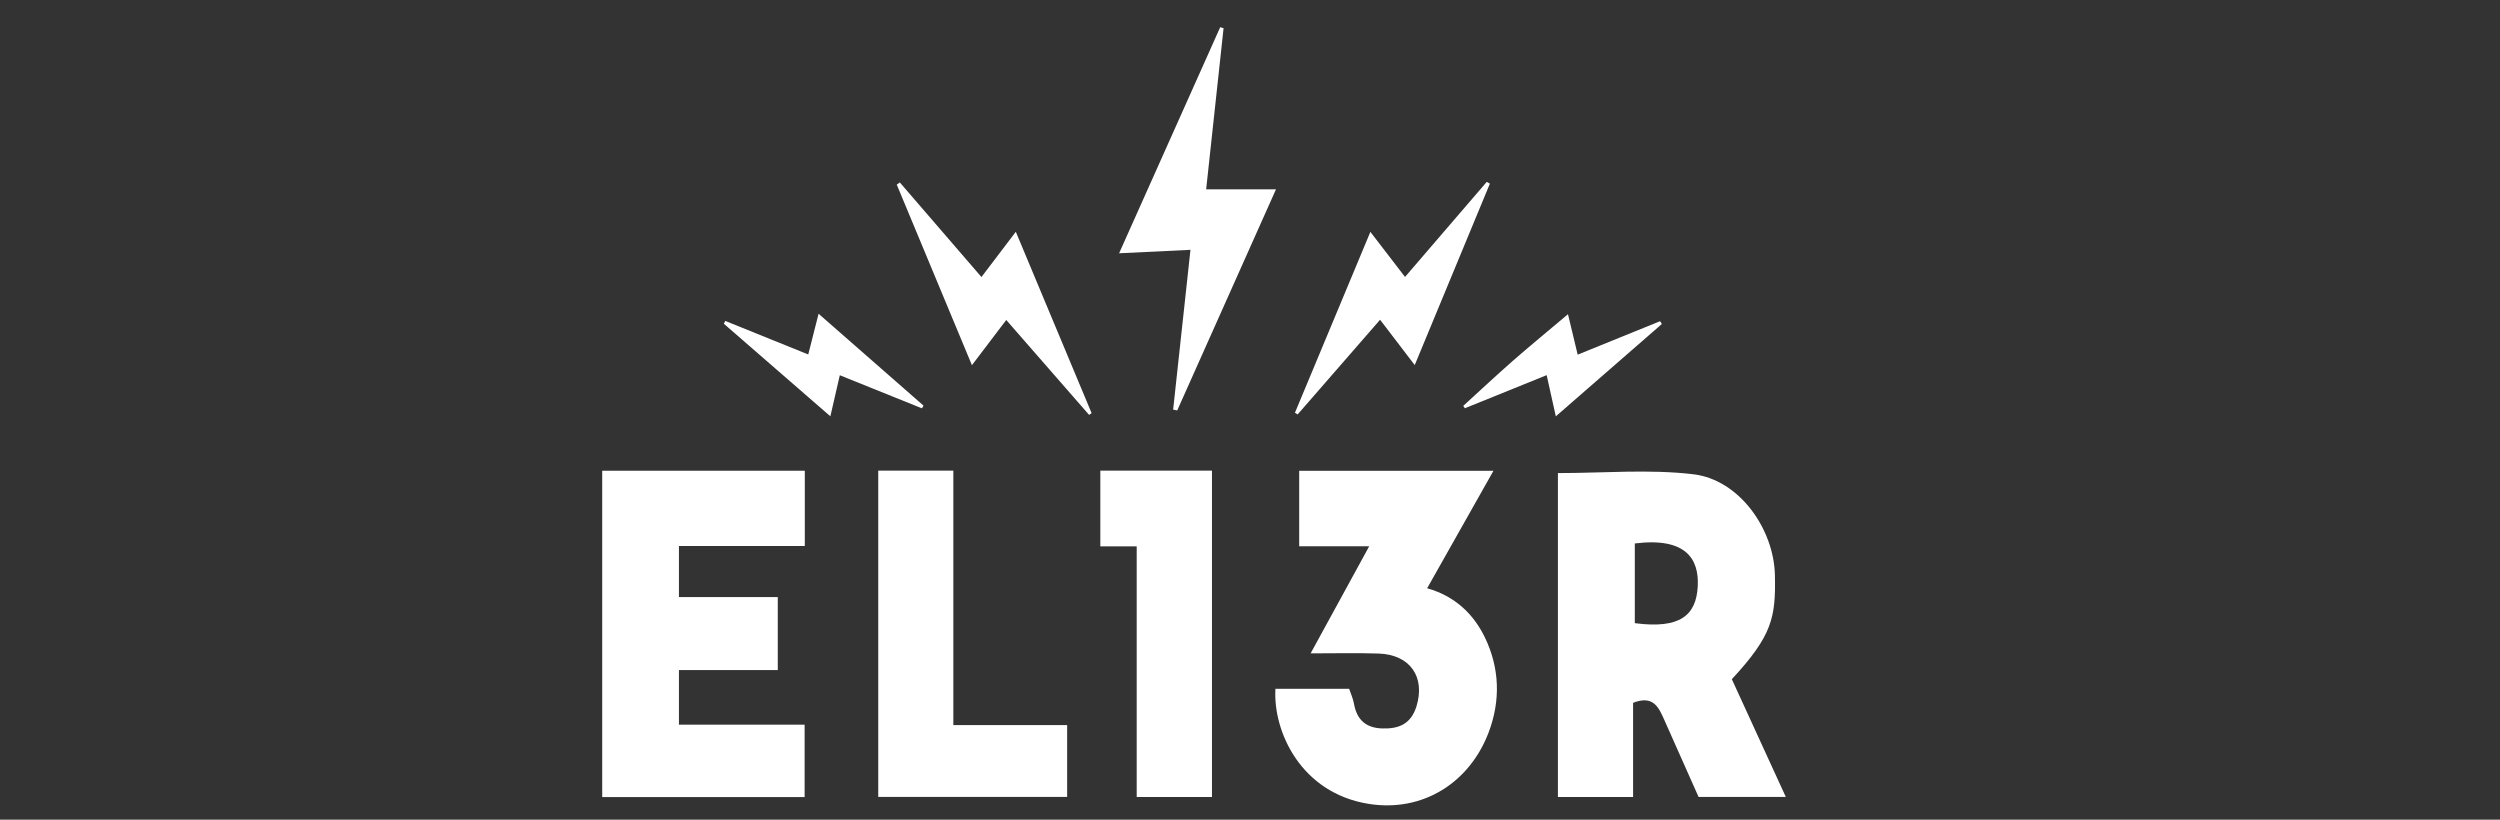
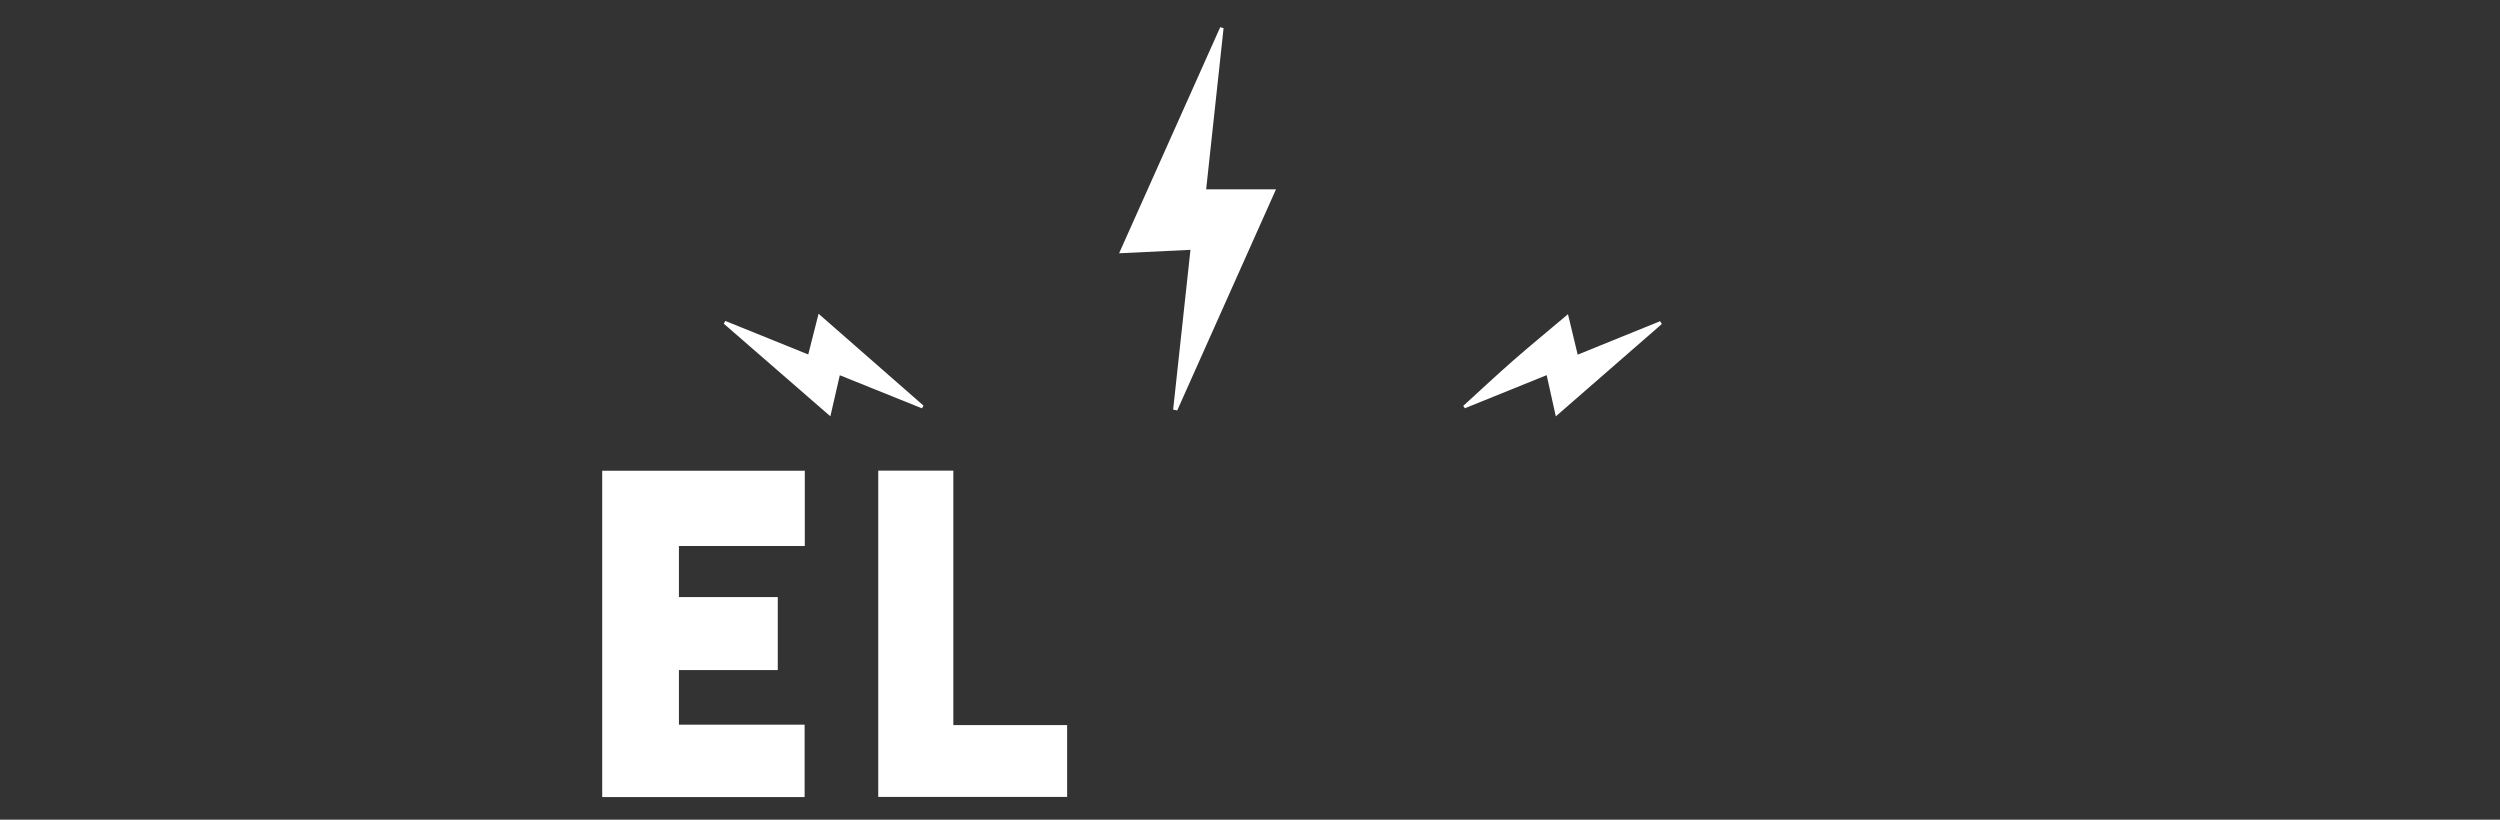
<svg xmlns="http://www.w3.org/2000/svg" id="uuid-091cf019-5972-448b-b239-bbb5797be6d5" width="275.69" height="90.39" viewBox="0 0 275.69 90.39">
  <rect x="0" y="0" width="275.69" height="90.39" fill="#333333" stroke="none" />
  <defs>
    <style>.uuid-061f5dc3-8b49-47f5-a94a-158134e0829b{fill:#fff;stroke-width:0px;}</style>
  </defs>
-   <path class="uuid-061f5dc3-8b49-47f5-a94a-158134e0829b" d="M180.09,77.49v10.4h-8.29v-35.72c5.04,0,10.06-.45,14.94.13,5.05.6,8.88,6.01,8.99,11.13.1,4.67-.29,6.65-4.75,11.47,1.95,4.24,3.91,8.52,5.95,12.98h-9.62c-1.21-2.72-2.49-5.58-3.76-8.45-.62-1.39-1.2-2.81-3.45-1.93ZM180.28,59.93v8.79c5,.66,6.77-.87,6.94-4.06.16-2.97-1.25-5.44-6.94-4.73Z" />
  <path class="uuid-061f5dc3-8b49-47f5-a94a-158134e0829b" d="M88.75,51.9v8.31h-13.88v5.63h10.9v8.05h-10.9v6.02h13.86v7.99h-22.32v-35.99h22.33Z" />
-   <path class="uuid-061f5dc3-8b49-47f5-a94a-158134e0829b" d="M140.62,75.96h8.16c.17.52.43,1.07.53,1.64.31,1.76,1.3,2.67,3.11,2.73,1.83.06,3.17-.48,3.78-2.43,1-3.23-.68-5.71-4.17-5.83-2.4-.08-4.81-.02-7.5-.02,2.17-3.98,4.25-7.77,6.46-11.81h-7.72v-8.32h21.42c-2.45,4.34-4.84,8.57-7.31,12.95,3.05.86,5.11,2.82,6.37,5.43,1.63,3.37,1.74,6.97.41,10.47-2.11,5.55-7.26,8.82-13.21,7.88-7.51-1.19-10.58-8-10.3-12.7Z" />
  <path class="uuid-061f5dc3-8b49-47f5-a94a-158134e0829b" d="M105.13,79.96h12.55v7.92h-20.83v-35.98h8.28v28.06Z" />
-   <path class="uuid-061f5dc3-8b49-47f5-a94a-158134e0829b" d="M133.65,87.89h-8.3v-27.64h-4.01v-8.35h12.31v35.99Z" />
  <path class="uuid-061f5dc3-8b49-47f5-a94a-158134e0829b" d="M134.93,3.11c-.64,5.89-1.27,11.78-1.92,17.77h7.7c-3.64,8.14-7.27,16.26-10.89,24.38-.15-.03-.3-.06-.45-.09.63-5.77,1.25-11.54,1.91-17.62-2.64.13-5.16.25-7.87.38,3.76-8.42,7.45-16.68,11.15-24.93l.38.11Z" />
-   <path class="uuid-061f5dc3-8b49-47f5-a94a-158134e0829b" d="M142.79,45.54c2.74-6.56,5.47-13.12,8.33-19.97,1.36,1.78,2.52,3.28,3.82,4.97,3.09-3.59,6.05-7.03,9.01-10.48.12.06.23.13.35.19-2.74,6.61-5.48,13.22-8.29,20.01-1.32-1.73-2.52-3.3-3.82-5-3.1,3.57-6.1,7.01-9.09,10.44-.1-.06-.2-.12-.3-.18Z" />
-   <path class="uuid-061f5dc3-8b49-47f5-a94a-158134e0829b" d="M110.97,35.28c-1.27,1.68-2.44,3.21-3.79,4.99-2.81-6.74-5.55-13.32-8.29-19.91.11-.08.23-.16.34-.24,2.96,3.43,5.92,6.86,9,10.43,1.27-1.68,2.4-3.16,3.79-4.99,2.85,6.83,5.6,13.41,8.36,20-.09.06-.19.12-.28.19-3.01-3.45-6.02-6.9-9.13-10.46Z" />
  <path class="uuid-061f5dc3-8b49-47f5-a94a-158134e0829b" d="M90.27,34.6c4,3.5,7.78,6.81,11.57,10.13l-.17.3c-2.94-1.19-5.89-2.37-9.06-3.65-.34,1.47-.66,2.88-1.04,4.53-3.98-3.46-7.86-6.84-11.75-10.21.05-.1.11-.2.16-.31,3.01,1.22,6.01,2.43,9.15,3.7.37-1.47.73-2.9,1.14-4.49Z" />
  <path class="uuid-061f5dc3-8b49-47f5-a94a-158134e0829b" d="M171.57,45.92c-.37-1.68-.68-3.08-1.01-4.55-3.12,1.26-6.07,2.45-9.02,3.65-.06-.09-.12-.17-.18-.26,1.84-1.68,3.66-3.38,5.53-5.02,1.92-1.68,3.89-3.29,6.02-5.09.37,1.56.71,2.98,1.07,4.46,3.07-1.25,6.08-2.47,9.09-3.69.06.1.13.21.19.31-3.85,3.35-7.7,6.71-11.71,10.2Z" />
</svg>